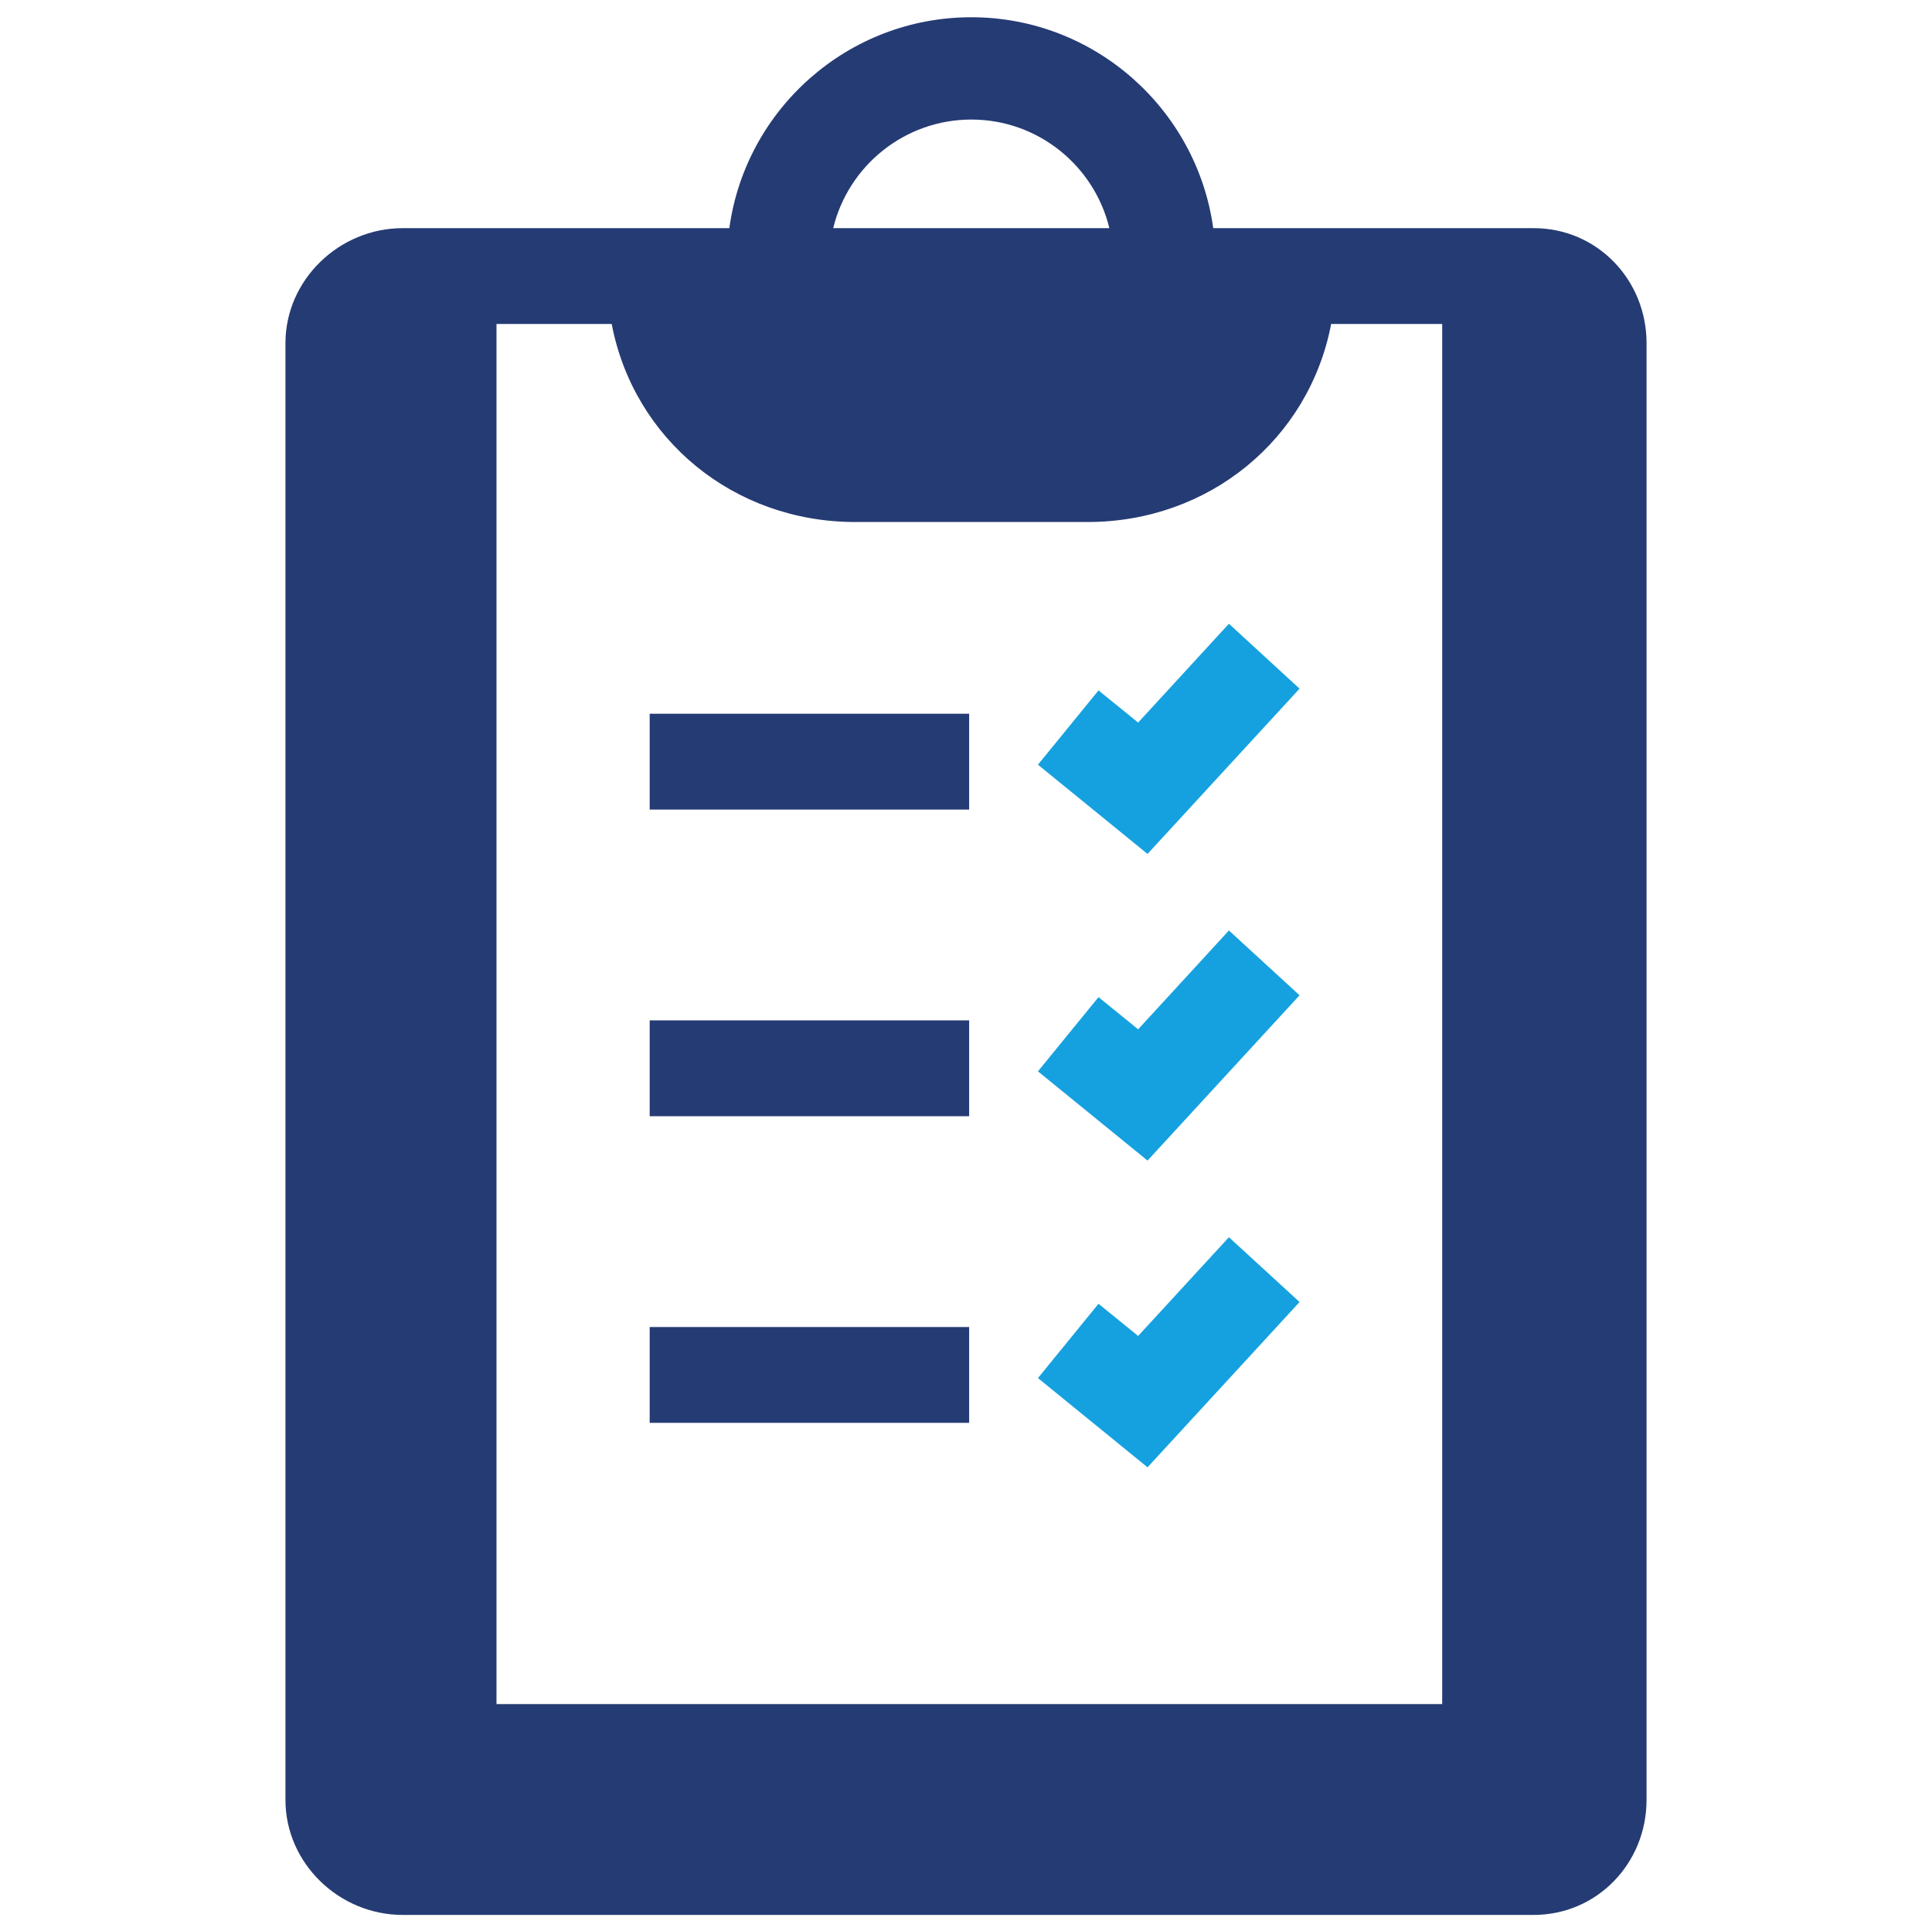
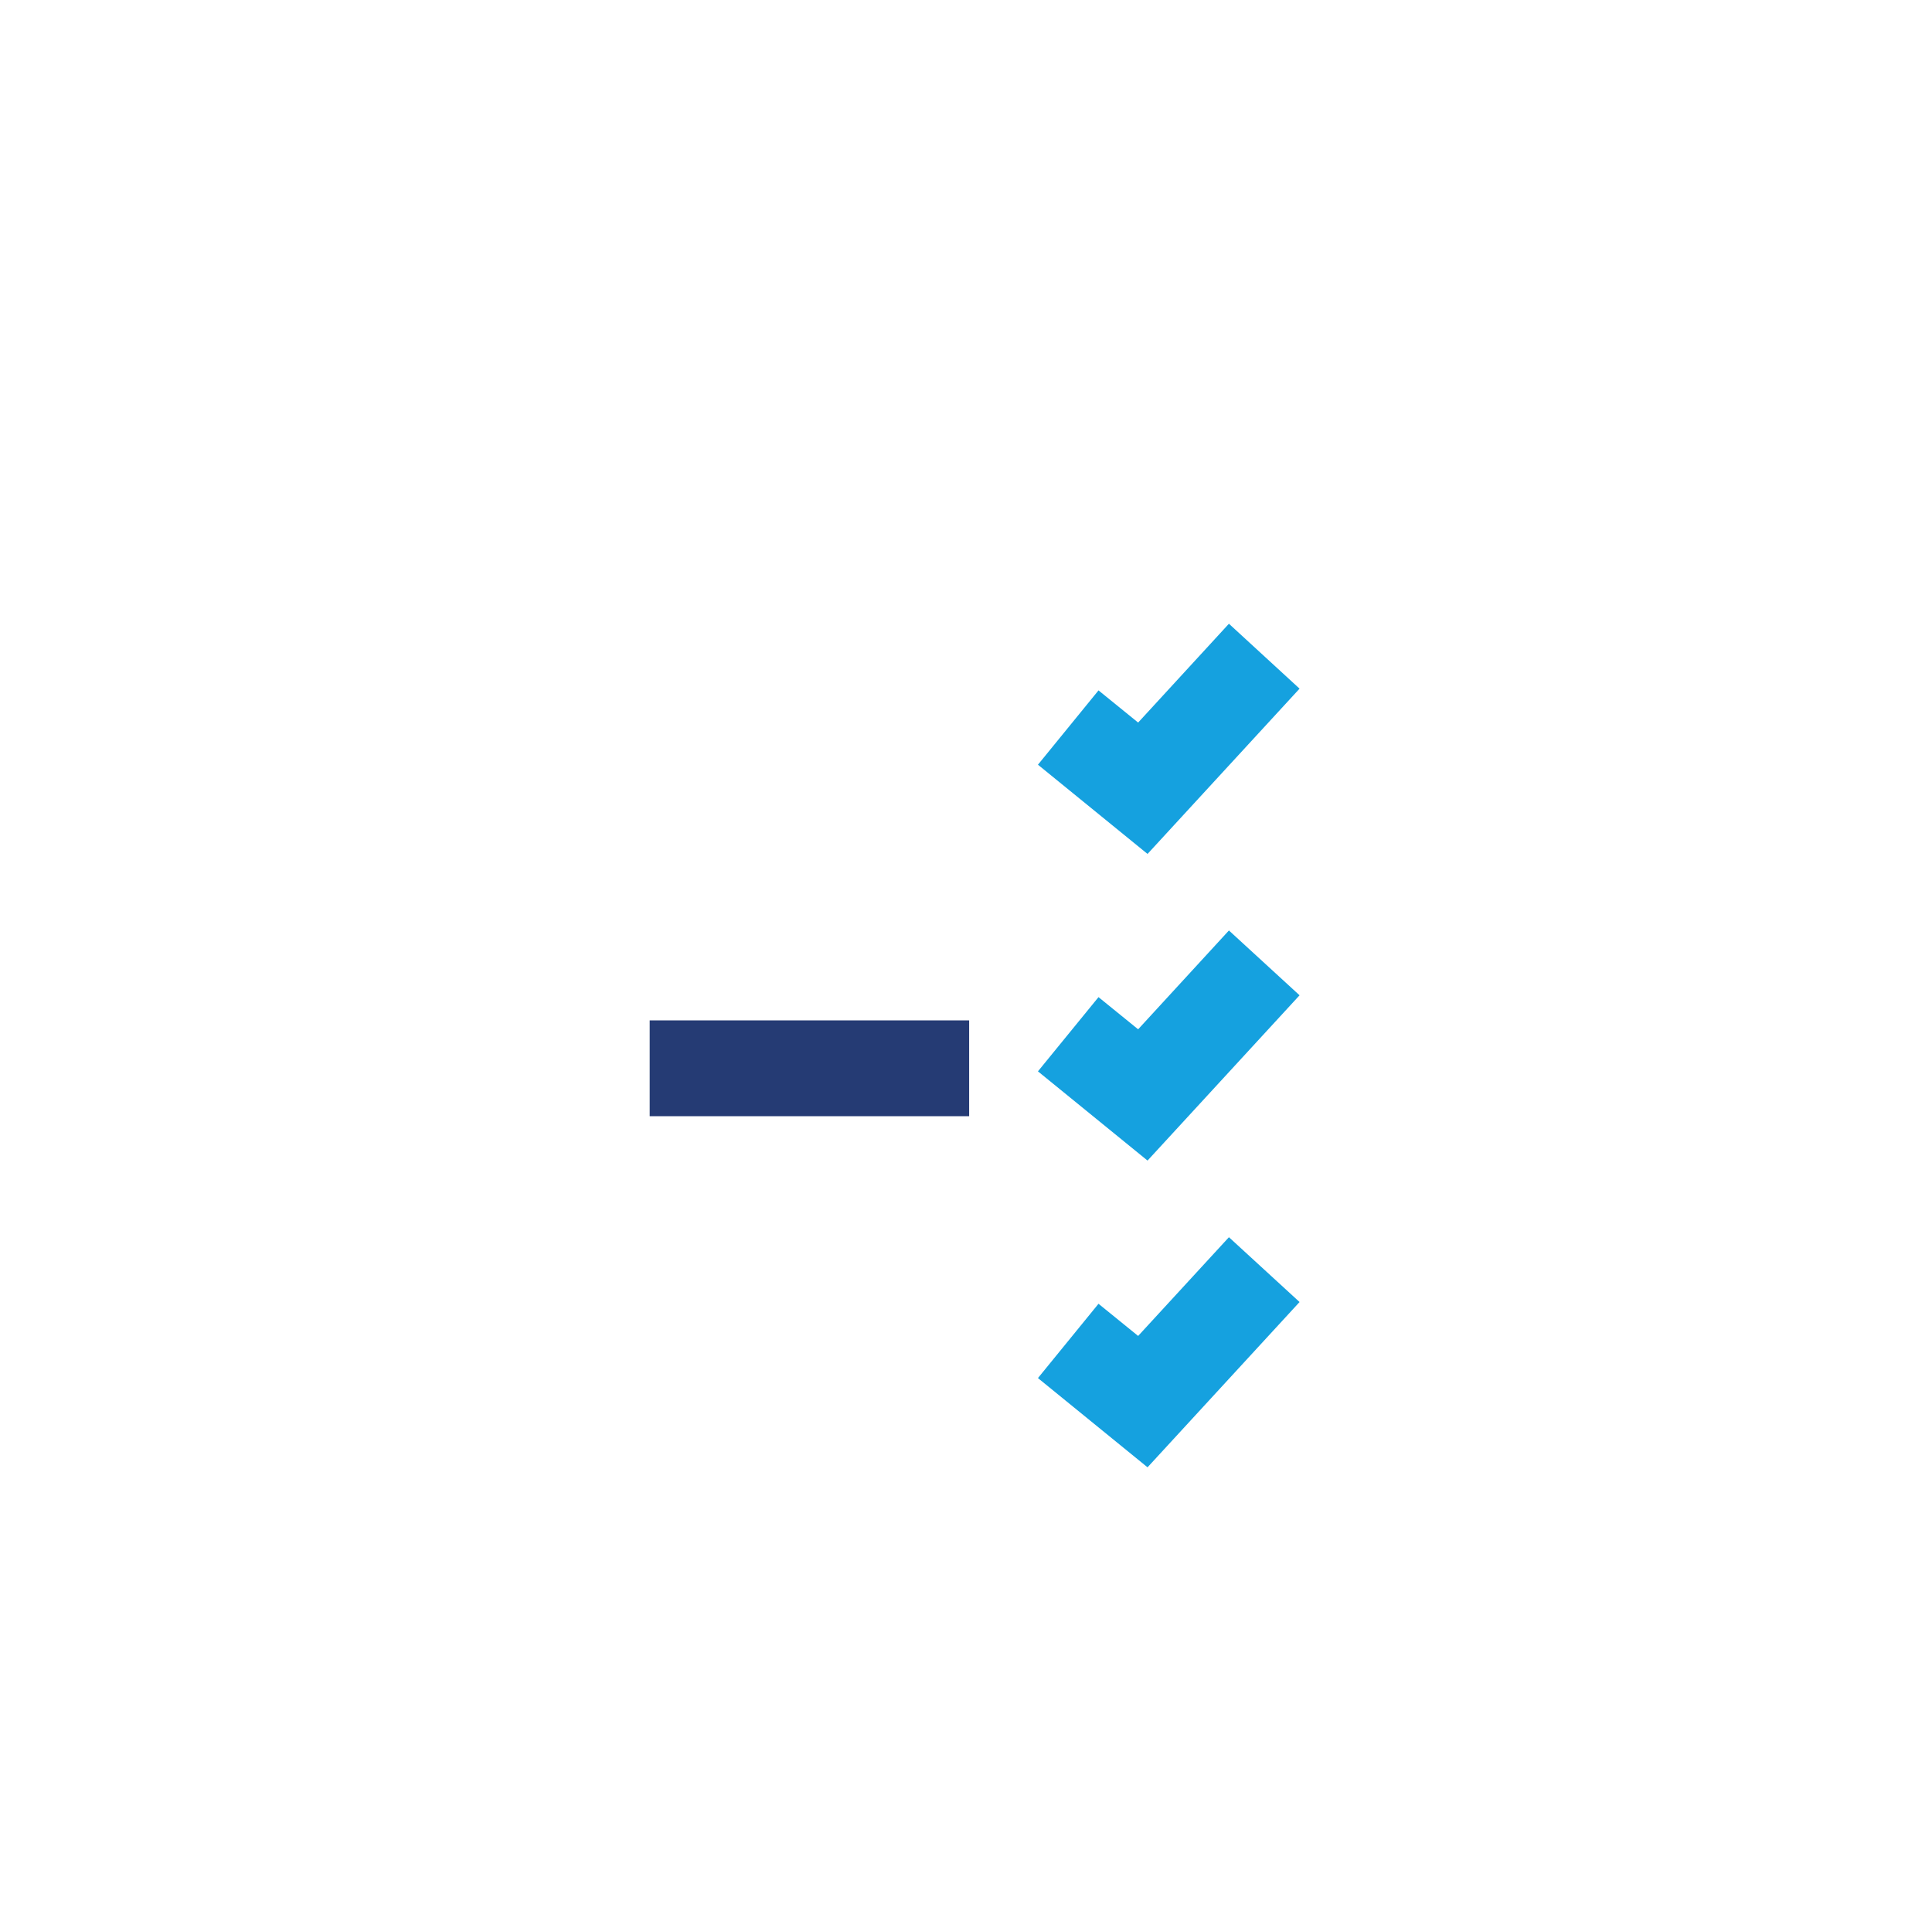
<svg xmlns="http://www.w3.org/2000/svg" id="Layer_1" x="0" y="0" viewBox="0 0 1993.9 1992.8" style="enable-background:new 0 0 1993.9 1992.8" xml:space="preserve">
  <style>.st0{fill:#253b74}.st1{fill:#15a1df}.st2{fill:none;stroke:#15a1df;stroke-width:25;stroke-miterlimit:10}</style>
-   <path class="st0" d="M1582.8 235.5h-330.7c-16.9-122.7-122.4-217.7-249.7-217.7s-232.9 94.9-249.7 217.7H415.5c-65.4 0-120.9 53.3-120.9 118.7v1503.6c0 65.4 55.4 118.7 120.9 118.7h1167.3c65.4 0 116.5-53.3 116.5-118.7V354.2c0-65.5-51.1-118.7-116.5-118.7zm-951.5 98.9C654 453.3 757.1 538.8 882.6 538.8h239.9c125.3 0 228.6-85.5 251.3-204.4h114.6v1424.5h-976V334.4h118.9zm371.2-211c69 0 126.9 47.9 142.4 112.1h-285c15.6-64.3 73.6-112.1 142.6-112.1z" />
-   <path class="st0" d="M670.5 736.7h329.7v98.9H670.5z" />
  <path class="st1" d="m1341.2 710.8-72.9-67-93.7 102-40.9-33.2-62.5 76.7 113.1 92.1z" />
  <path class="st0" d="M670.5 1053.2h329.7v98.9H670.5z" />
  <path class="st1" d="m1341.2 1027.3-72.9-66.9-93.7 102-40.9-33.2-62.5 76.6 113.1 92.1z" />
-   <path class="st0" d="M670.5 1369.7h329.7v98.9H670.5z" />
  <path class="st1" d="m1341.2 1343.9-72.9-66.9-93.7 101.9-40.9-33.2-62.5 76.7 113.1 92.1z" />
  <g>
-     <path class="st2" d="M-1707.3 1900.9h-492.4c-6 0-10.8-4.9-10.8-10.8 0-6 4.9-10.8 10.8-10.8h492.4c6 0 10.8 4.9 10.8 10.8s-4.9 10.8-10.8 10.8zM-1704.5 1996.1h-498c-4.4 0-8-3.6-8-8s3.6-8 8-8h498c4.4 0 8 3.6 8 8s-3.6 8-8 8z" />
-   </g>
+     </g>
</svg>